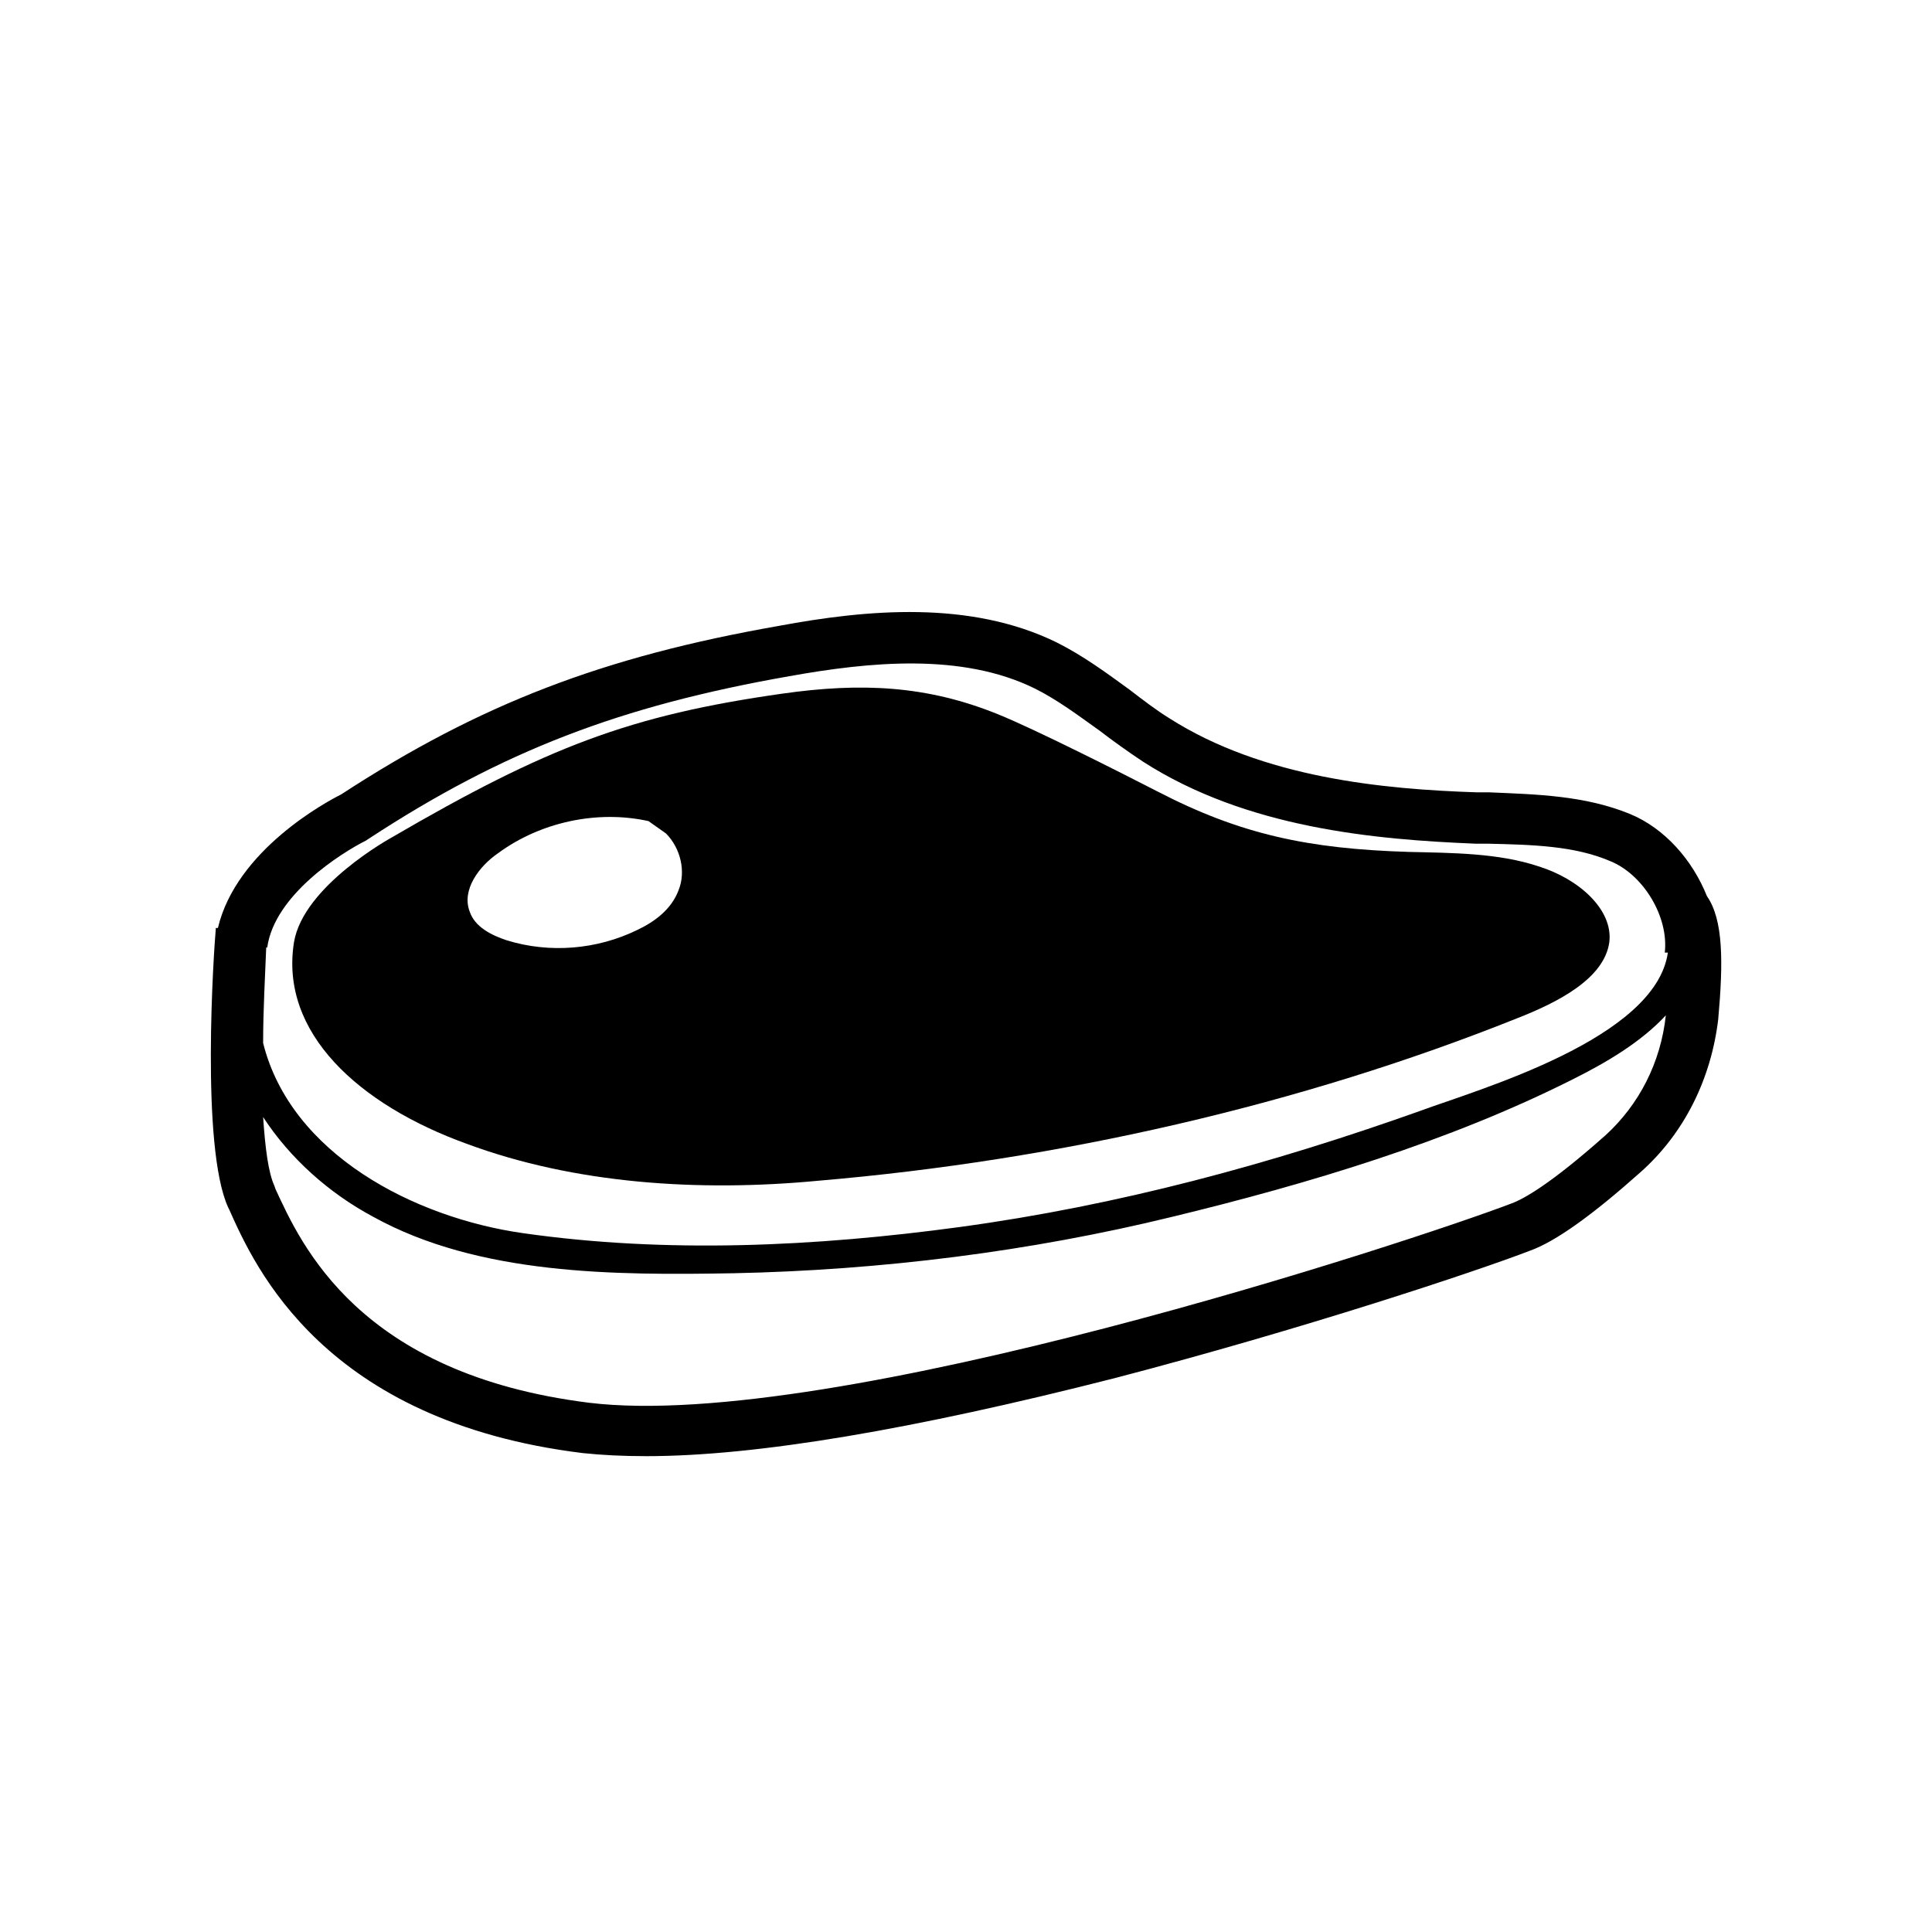
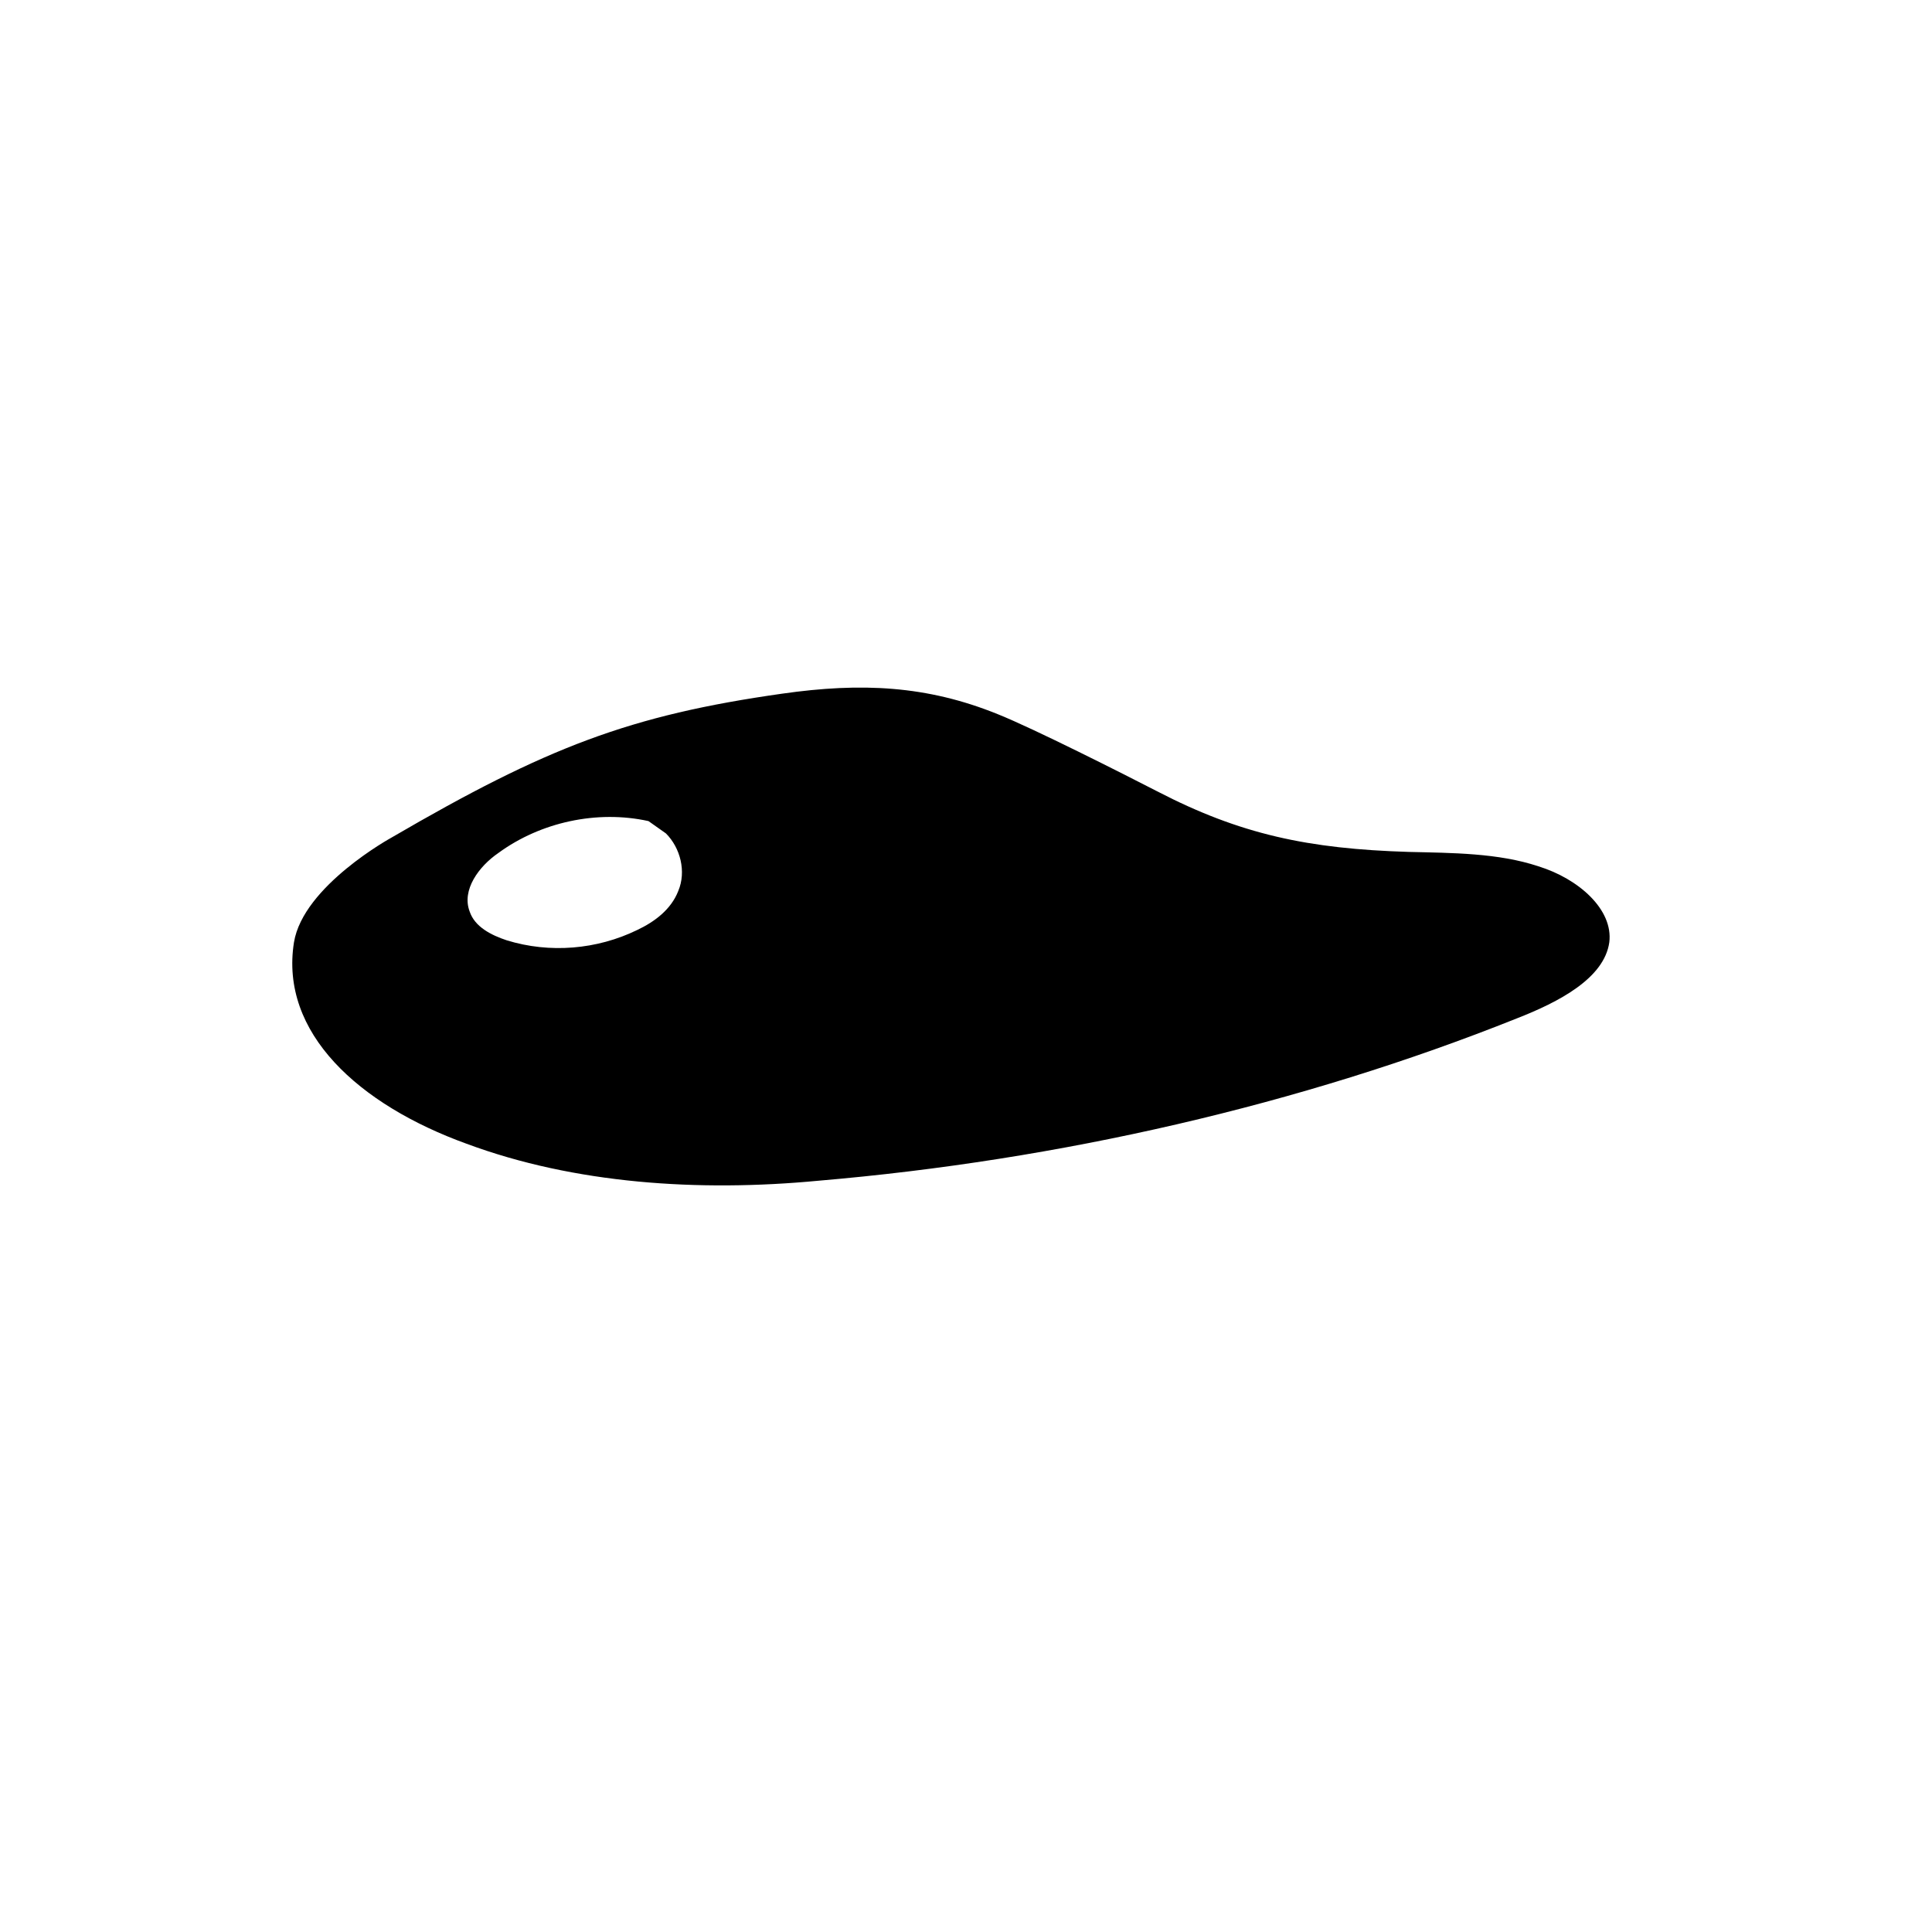
<svg xmlns="http://www.w3.org/2000/svg" fill="#000000" width="800px" height="800px" version="1.1" viewBox="144 144 512 512">
  <g>
    <path d="m551.69 373.58c-10.621-3.539-22.875-3.539-34.312-3.812-26.688-0.816-44.66-4.629-66.723-16.066-8.988-4.629-32.68-16.613-42.211-20.426-18.789-7.625-36.219-8.441-57.188-5.445-40.305 5.719-62.363 14.16-103.48 38.125 0 0-23.422 12.801-25.871 27.777-3.812 23.965 17.156 43.027 45.75 53.375 28.594 10.621 61.547 12.801 93.137 9.805 63.996-5.445 128-20.152 185.18-43.027 11.164-4.356 23.148-10.621 24.508-20.152 1.09-8.715-8.168-16.883-18.789-20.152zm-227.94 6.535c-1.906 4.902-6.262 8.168-10.895 10.348-10.621 5.176-23.148 6.262-34.586 2.723-4.086-1.363-8.441-3.539-9.805-7.625-2.18-5.719 2.449-11.984 7.625-15.523 11.164-8.168 26.145-11.438 39.762-8.441l4.629 3.269c3.812 3.812 5.449 10.078 3.269 15.25z" />
-     <path d="m596.35 381.48c-3.812-9.531-11.164-17.973-20.426-21.785-11.984-4.902-24.781-5.176-37.309-5.719h-3.269c-24.781-0.816-56.645-3.812-81.426-19.609-3.539-2.18-7.082-4.902-10.621-7.625-5.992-4.356-12.254-8.988-19.336-12.527-22.875-11.164-50.109-8.715-73.527-4.356-46.566 8.168-79.246 20.695-116.01 44.66-3.812 1.906-27.777 14.707-32.68 35.402h-0.543c-0.547 5.992-4.086 58.008 3.266 74.074l0.273 0.543c6.809 15.25 25.055 56.102 93.68 64.543 5.176 0.543 10.621 0.816 16.883 0.816 29.141 0 70.805-7.082 124.18-20.695 50.109-13.07 95.859-28.32 110.02-33.77 6.809-2.449 16.613-9.531 29.141-20.695 11.711-10.348 18.789-24.781 20.695-40.578 1.367-15.25 1.367-26.418-2.992-32.68zm-26.961 63.453c-14.707 13.07-21.785 16.883-24.781 17.973-25.598 9.805-180.01 60.73-244.55 52.832-61-7.625-76.254-41.938-83.059-56.645l-0.273-0.816c-1.633-3.539-2.449-10.078-2.996-18.246 7.082 10.895 17.43 20.152 29.141 26.414 28.051 15.523 64.27 15.523 95.586 14.977 38.941-0.816 78.43-5.719 116.29-14.977 35.949-8.715 73.258-19.879 106.21-36.492 8.715-4.356 17.973-9.805 24.508-16.883-1.359 12.527-7.078 23.691-16.066 31.863zm-49.02-6.535c-39.762 14.16-80.066 25.055-122 30.773-38.125 5.176-77.613 7.082-115.74 1.633-28.867-4.086-61.547-20.969-68.898-50.383 0-8.988 0.543-17.973 0.816-25.328h0.273c1.906-13.891 19.609-25.055 26.145-28.32l0.816-0.543c35.402-23.148 66.449-35.129 111.38-43.027 21.242-3.812 45.75-6.262 65.086 3.269 5.992 2.996 11.438 7.082 17.156 11.164 3.539 2.723 7.352 5.445 11.438 8.168 27.504 17.703 61.547 20.695 88.234 21.785h3.269c11.711 0.273 22.875 0.543 32.406 4.629 8.715 3.539 15.523 14.707 14.434 24.238h0.816c-3.269 22.875-50.109 36.223-65.633 41.941z" />
  </g>
</svg>